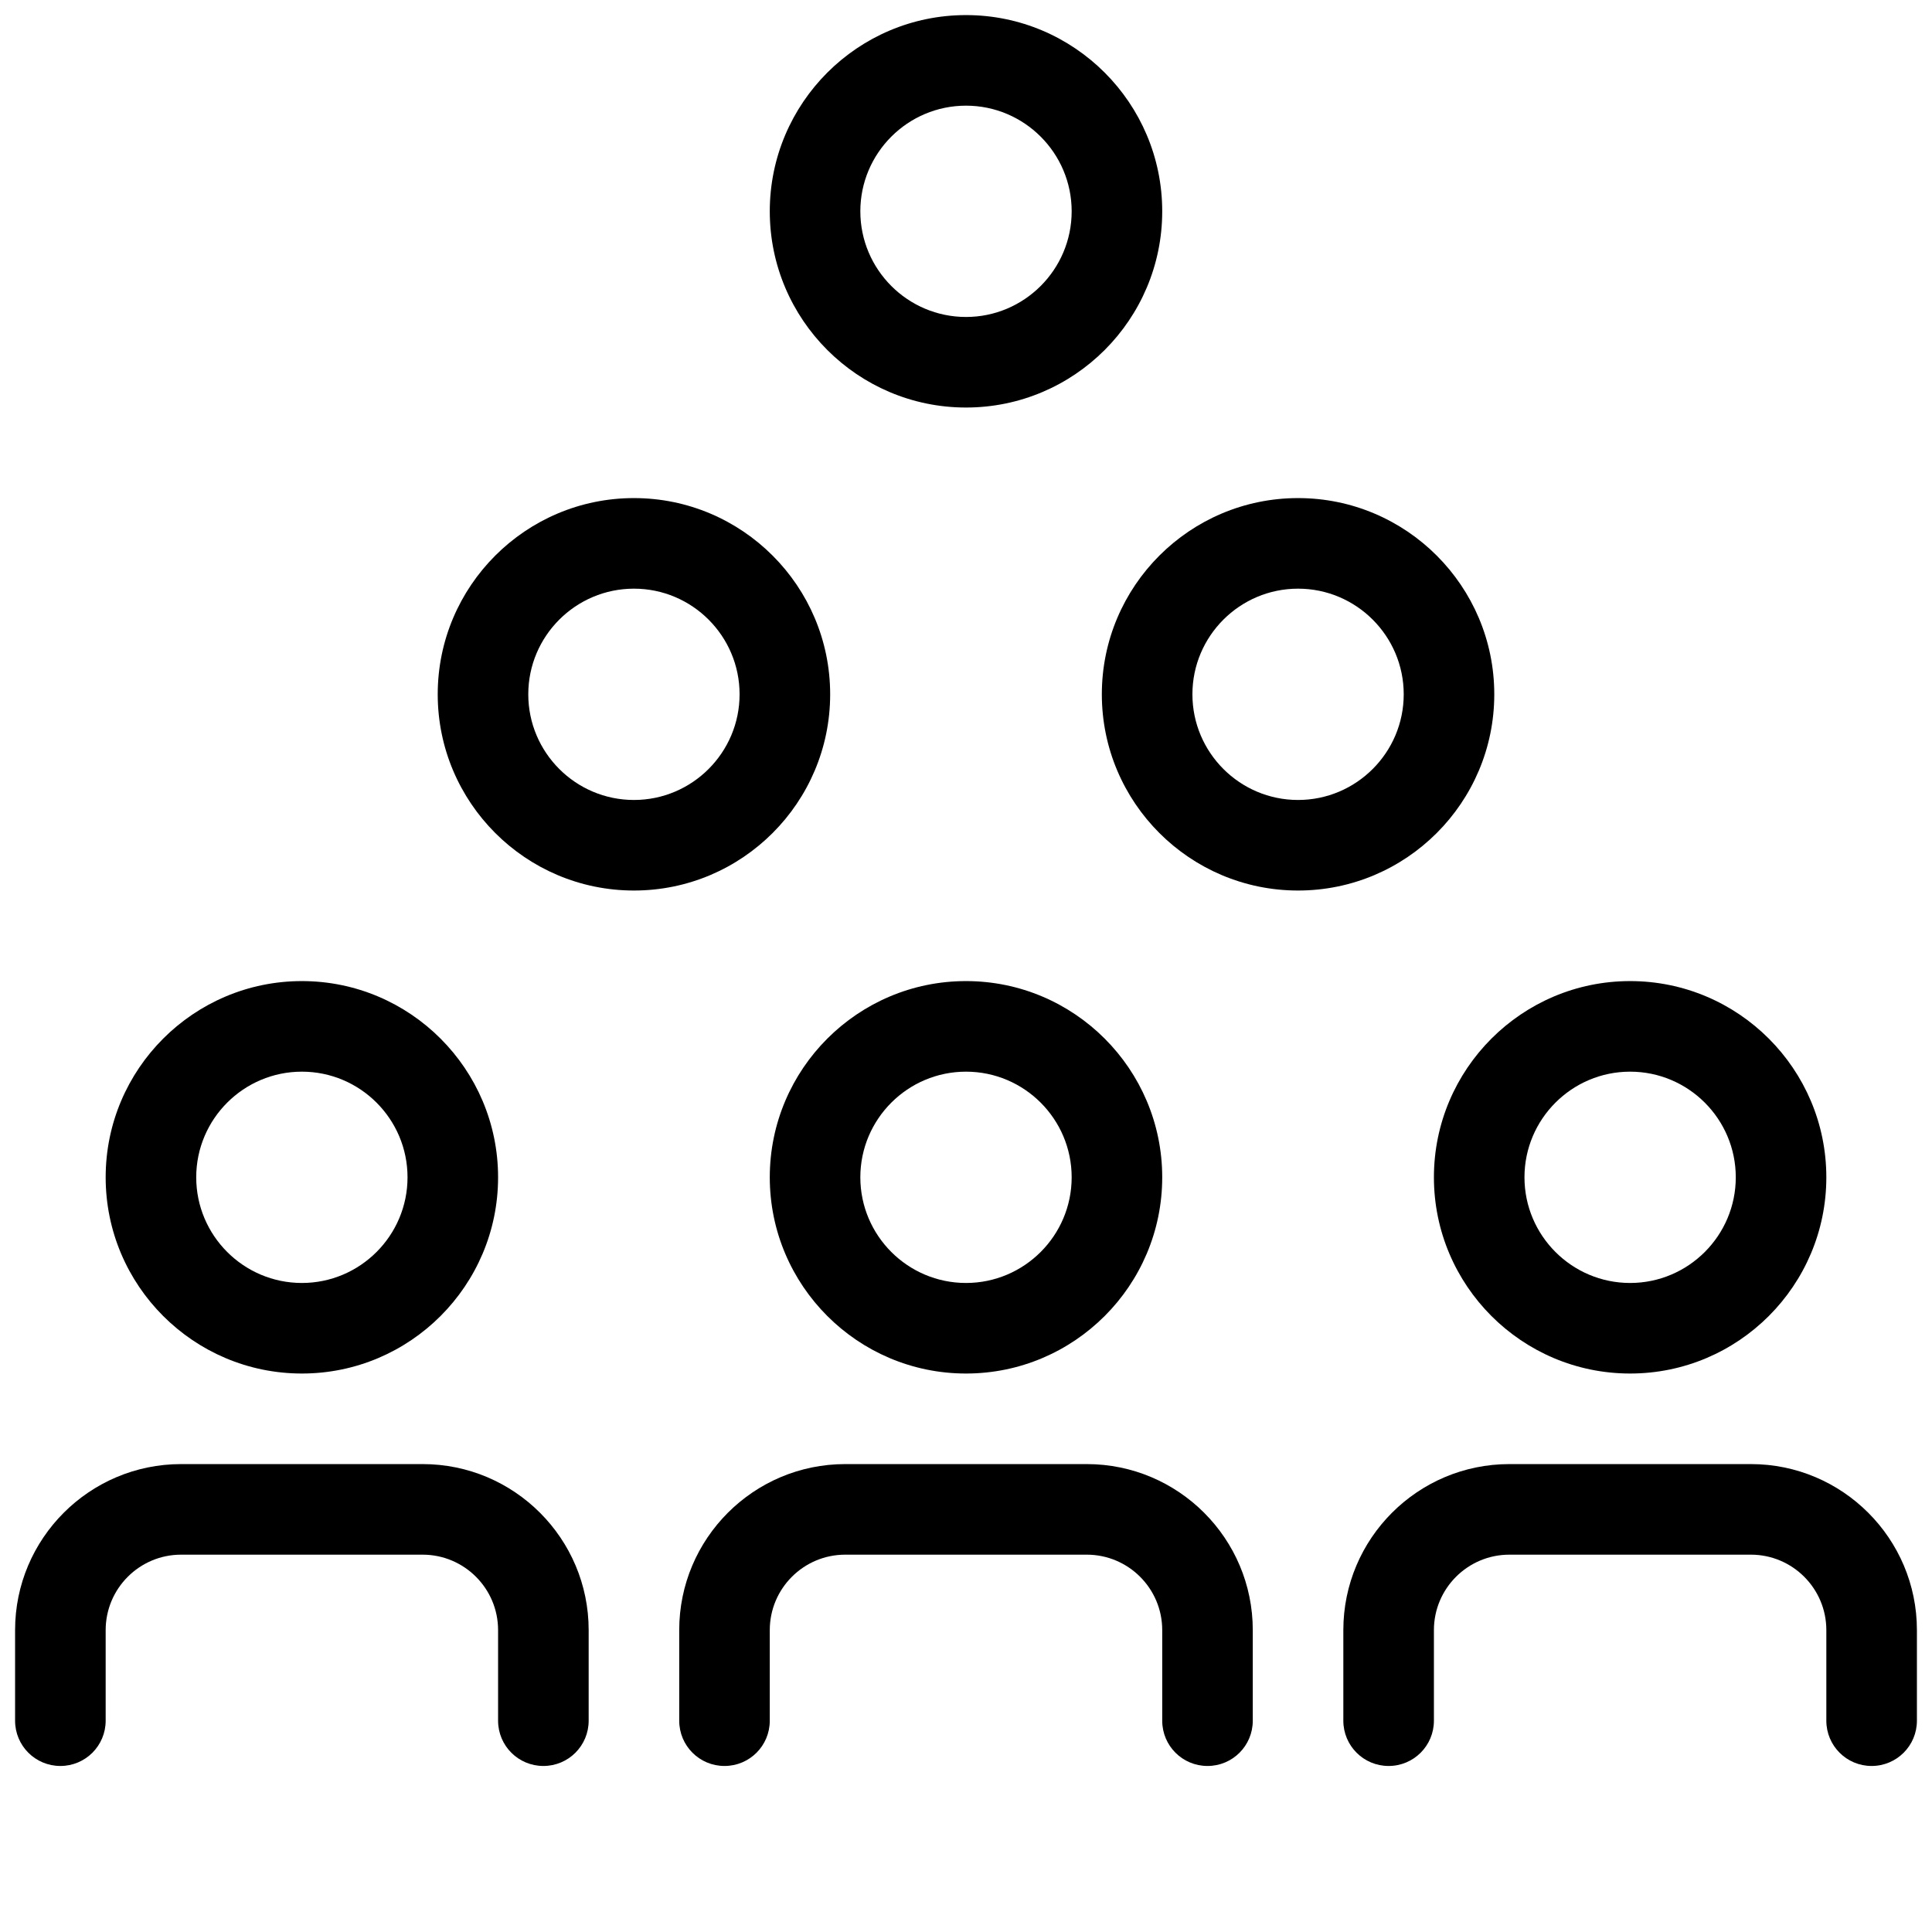
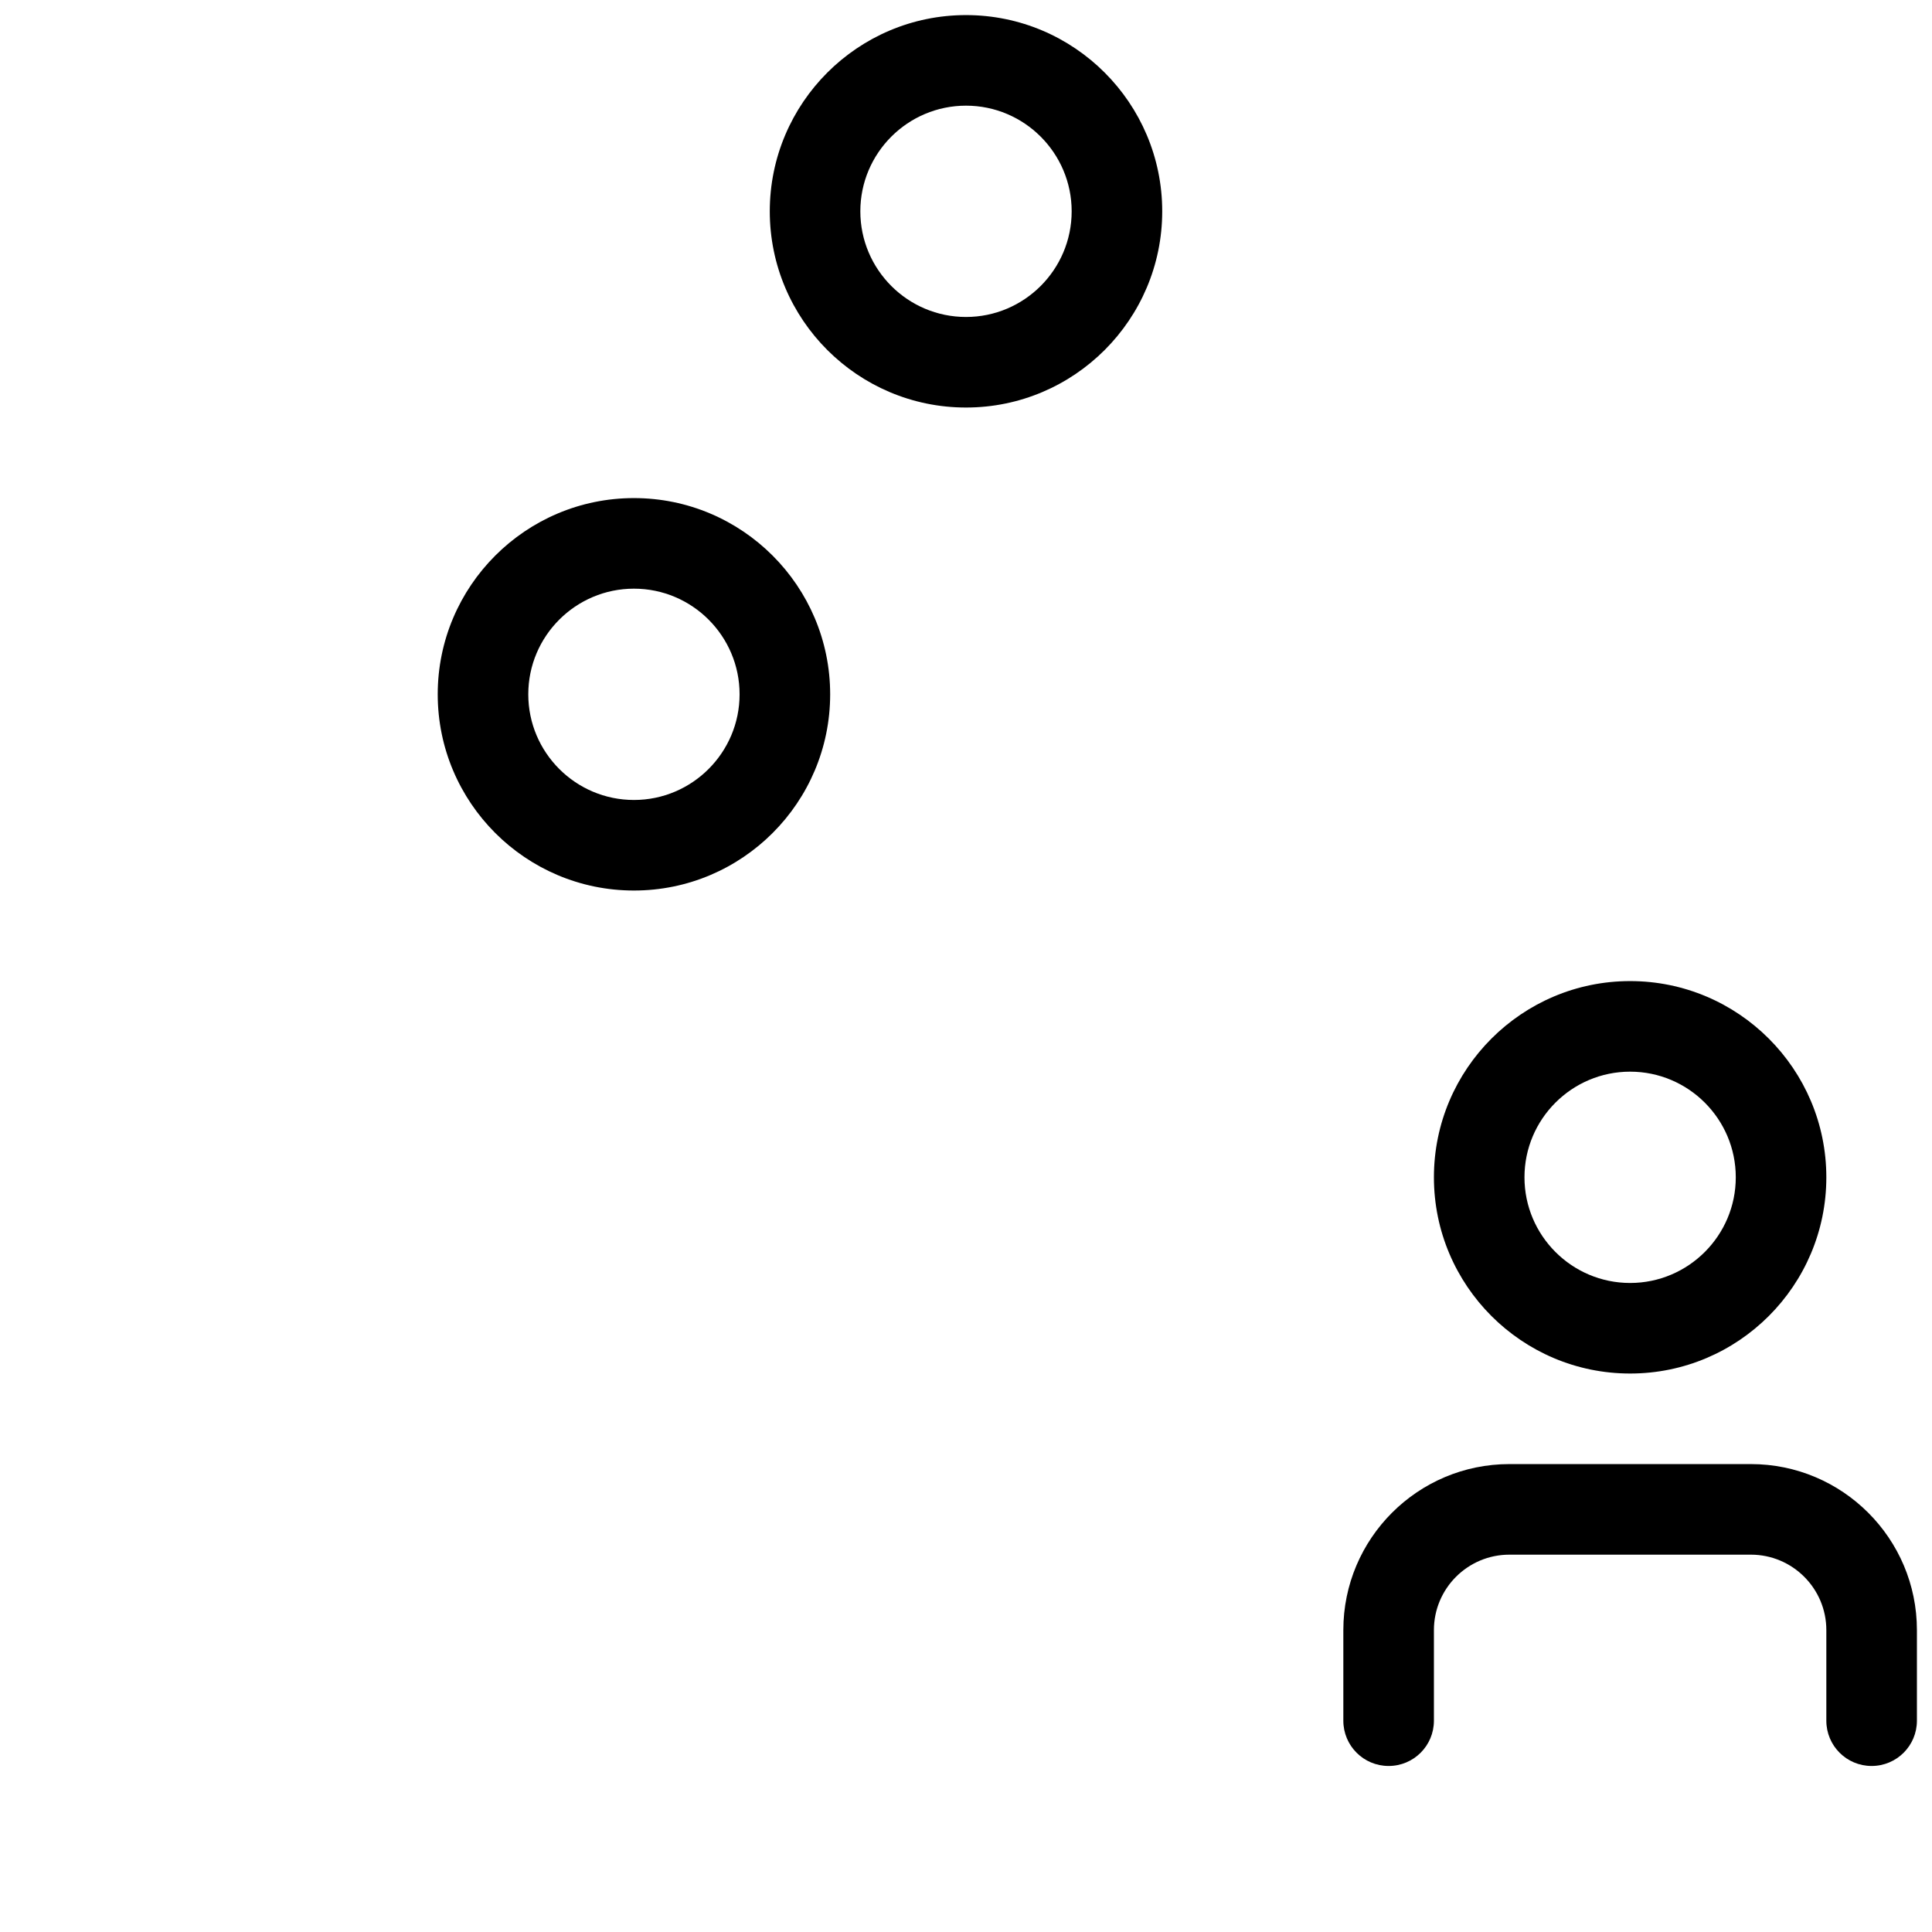
<svg xmlns="http://www.w3.org/2000/svg" width="78" height="78" viewBox="0 0 78 78" fill="none">
-   <path d="M21.938 71.297C20.926 71.297 20.109 70.48 20.109 69.469V65.812C20.109 64.131 18.744 62.766 17.062 62.766H7.312C5.631 62.766 4.266 64.131 4.266 65.812V69.469C4.266 70.48 3.449 71.297 2.438 71.297C1.426 71.297 0.609 70.48 0.609 69.469V65.812C0.609 62.114 3.614 59.109 7.312 59.109H17.062C20.761 59.109 23.766 62.114 23.766 65.812V69.469C23.766 70.48 22.949 71.297 21.938 71.297Z" fill="black" />
-   <path d="M12.188 55.453C7.818 55.453 4.266 51.901 4.266 47.531C4.266 43.162 7.818 39.609 12.188 39.609C16.557 39.609 20.109 43.162 20.109 47.531C20.109 51.901 16.557 55.453 12.188 55.453ZM12.188 43.266C9.835 43.266 7.922 45.179 7.922 47.531C7.922 49.883 9.835 51.797 12.188 51.797C14.54 51.797 16.453 49.883 16.453 47.531C16.453 45.179 14.54 43.266 12.188 43.266Z" fill="black" />
-   <path d="M48.75 71.297C47.738 71.297 46.922 70.48 46.922 69.469V65.812C46.922 64.131 45.557 62.766 43.875 62.766H34.125C32.443 62.766 31.078 64.131 31.078 65.812V69.469C31.078 70.48 30.262 71.297 29.25 71.297C28.238 71.297 27.422 70.48 27.422 69.469V65.812C27.422 62.114 30.426 59.109 34.125 59.109H43.875C47.574 59.109 50.578 62.114 50.578 65.812V69.469C50.578 70.48 49.762 71.297 48.75 71.297Z" fill="black" />
-   <path d="M39 55.453C34.631 55.453 31.078 51.901 31.078 47.531C31.078 43.162 34.631 39.609 39 39.609C43.369 39.609 46.922 43.162 46.922 47.531C46.922 51.901 43.369 55.453 39 55.453ZM39 43.266C36.648 43.266 34.734 45.179 34.734 47.531C34.734 49.883 36.648 51.797 39 51.797C41.352 51.797 43.266 49.883 43.266 47.531C43.266 45.179 41.352 43.266 39 43.266Z" fill="black" />
  <path d="M75.562 71.297C74.551 71.297 73.734 70.48 73.734 69.469V65.812C73.734 64.131 72.369 62.766 70.688 62.766H60.938C59.256 62.766 57.891 64.131 57.891 65.812V69.469C57.891 70.48 57.074 71.297 56.062 71.297C55.051 71.297 54.234 70.48 54.234 69.469V65.812C54.234 62.114 57.239 59.109 60.938 59.109H70.688C74.386 59.109 77.391 62.114 77.391 65.812V69.469C77.391 70.48 76.574 71.297 75.562 71.297Z" fill="black" />
  <path d="M65.812 55.453C61.443 55.453 57.891 51.901 57.891 47.531C57.891 43.162 61.443 39.609 65.812 39.609C70.182 39.609 73.734 43.162 73.734 47.531C73.734 51.901 70.182 55.453 65.812 55.453ZM65.812 43.266C63.46 43.266 61.547 45.179 61.547 47.531C61.547 49.883 63.46 51.797 65.812 51.797C68.165 51.797 70.078 49.883 70.078 47.531C70.078 45.179 68.165 43.266 65.812 43.266Z" fill="black" />
  <path d="M25.594 35.953C21.224 35.953 17.672 32.401 17.672 28.031C17.672 23.662 21.224 20.109 25.594 20.109C29.963 20.109 33.516 23.662 33.516 28.031C33.516 32.401 29.963 35.953 25.594 35.953ZM25.594 23.766C23.242 23.766 21.328 25.679 21.328 28.031C21.328 30.383 23.242 32.297 25.594 32.297C27.946 32.297 29.859 30.383 29.859 28.031C29.859 25.679 27.946 23.766 25.594 23.766Z" fill="black" />
-   <path d="M52.406 35.953C48.037 35.953 44.484 32.401 44.484 28.031C44.484 23.662 48.037 20.109 52.406 20.109C56.776 20.109 60.328 23.662 60.328 28.031C60.328 32.401 56.776 35.953 52.406 35.953ZM52.406 23.766C50.054 23.766 48.141 25.679 48.141 28.031C48.141 30.383 50.054 32.297 52.406 32.297C54.758 32.297 56.672 30.383 56.672 28.031C56.672 25.679 54.758 23.766 52.406 23.766Z" fill="black" />
  <path d="M39 16.453C34.631 16.453 31.078 12.9 31.078 8.531C31.078 4.162 34.631 0.609 39 0.609C43.369 0.609 46.922 4.162 46.922 8.531C46.922 12.9 43.369 16.453 39 16.453ZM39 4.266C36.648 4.266 34.734 6.179 34.734 8.531C34.734 10.883 36.648 12.797 39 12.797C41.352 12.797 43.266 10.883 43.266 8.531C43.266 6.179 41.352 4.266 39 4.266Z" fill="black" />
</svg>